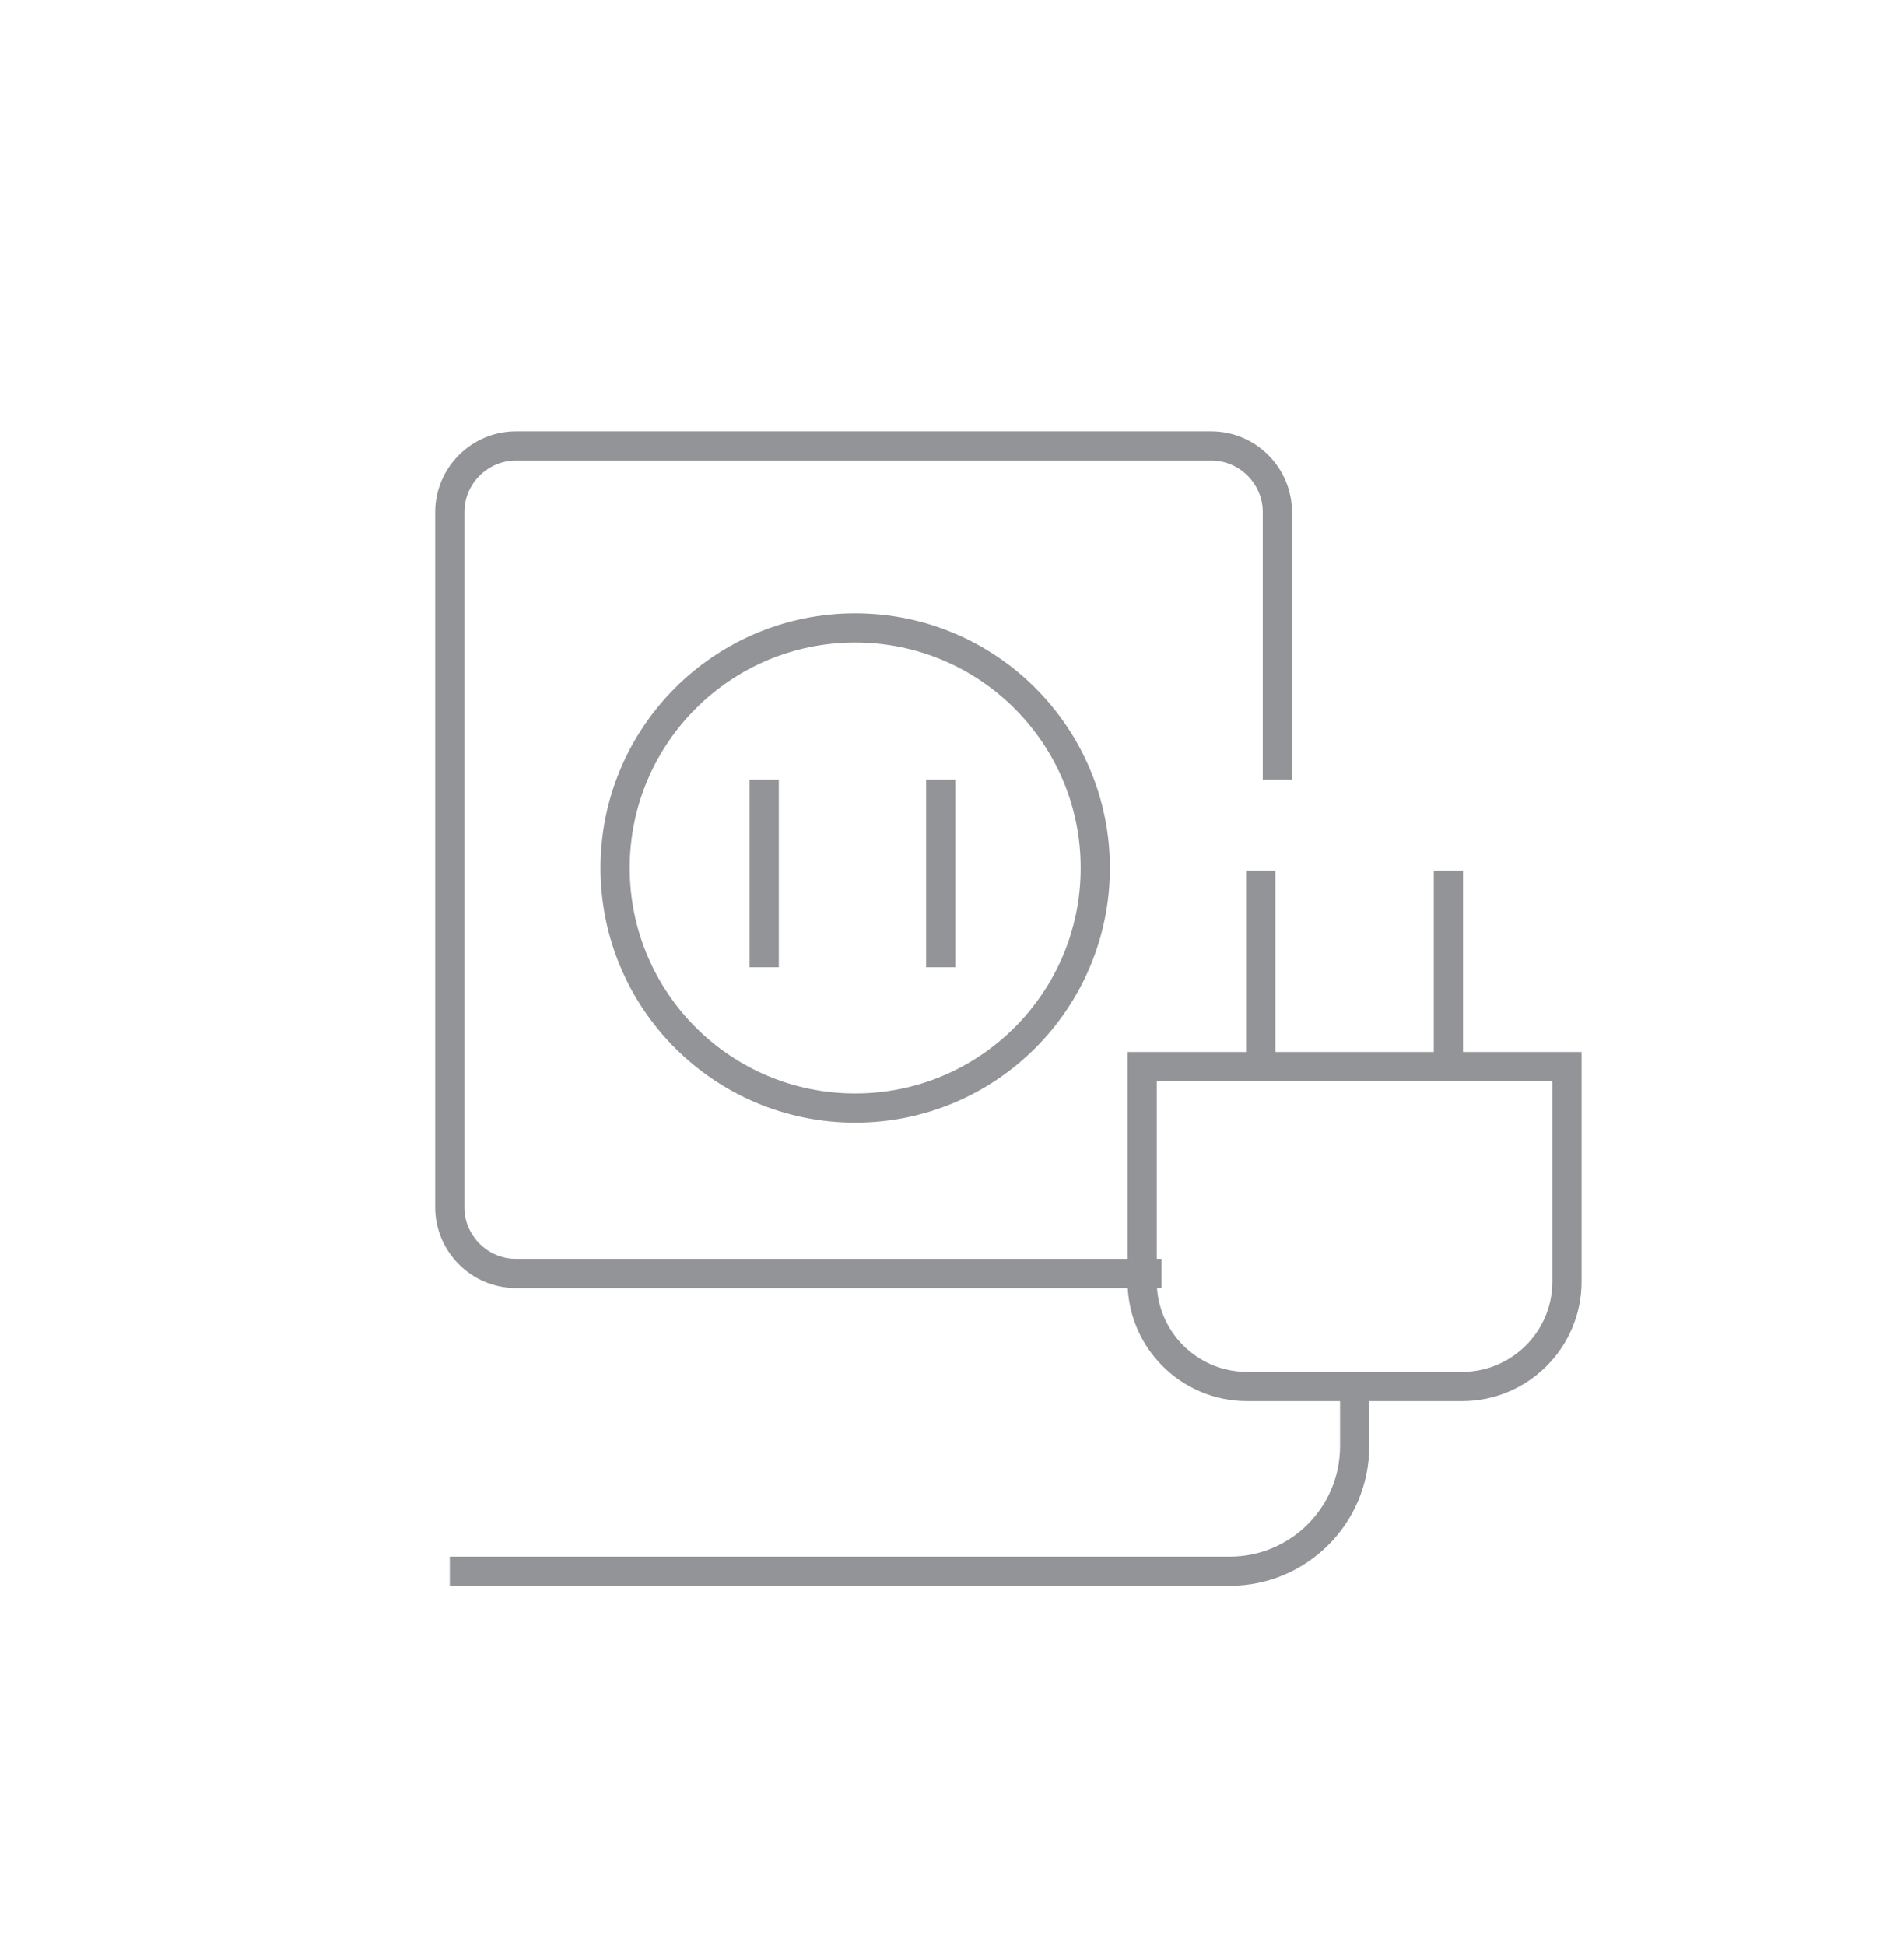
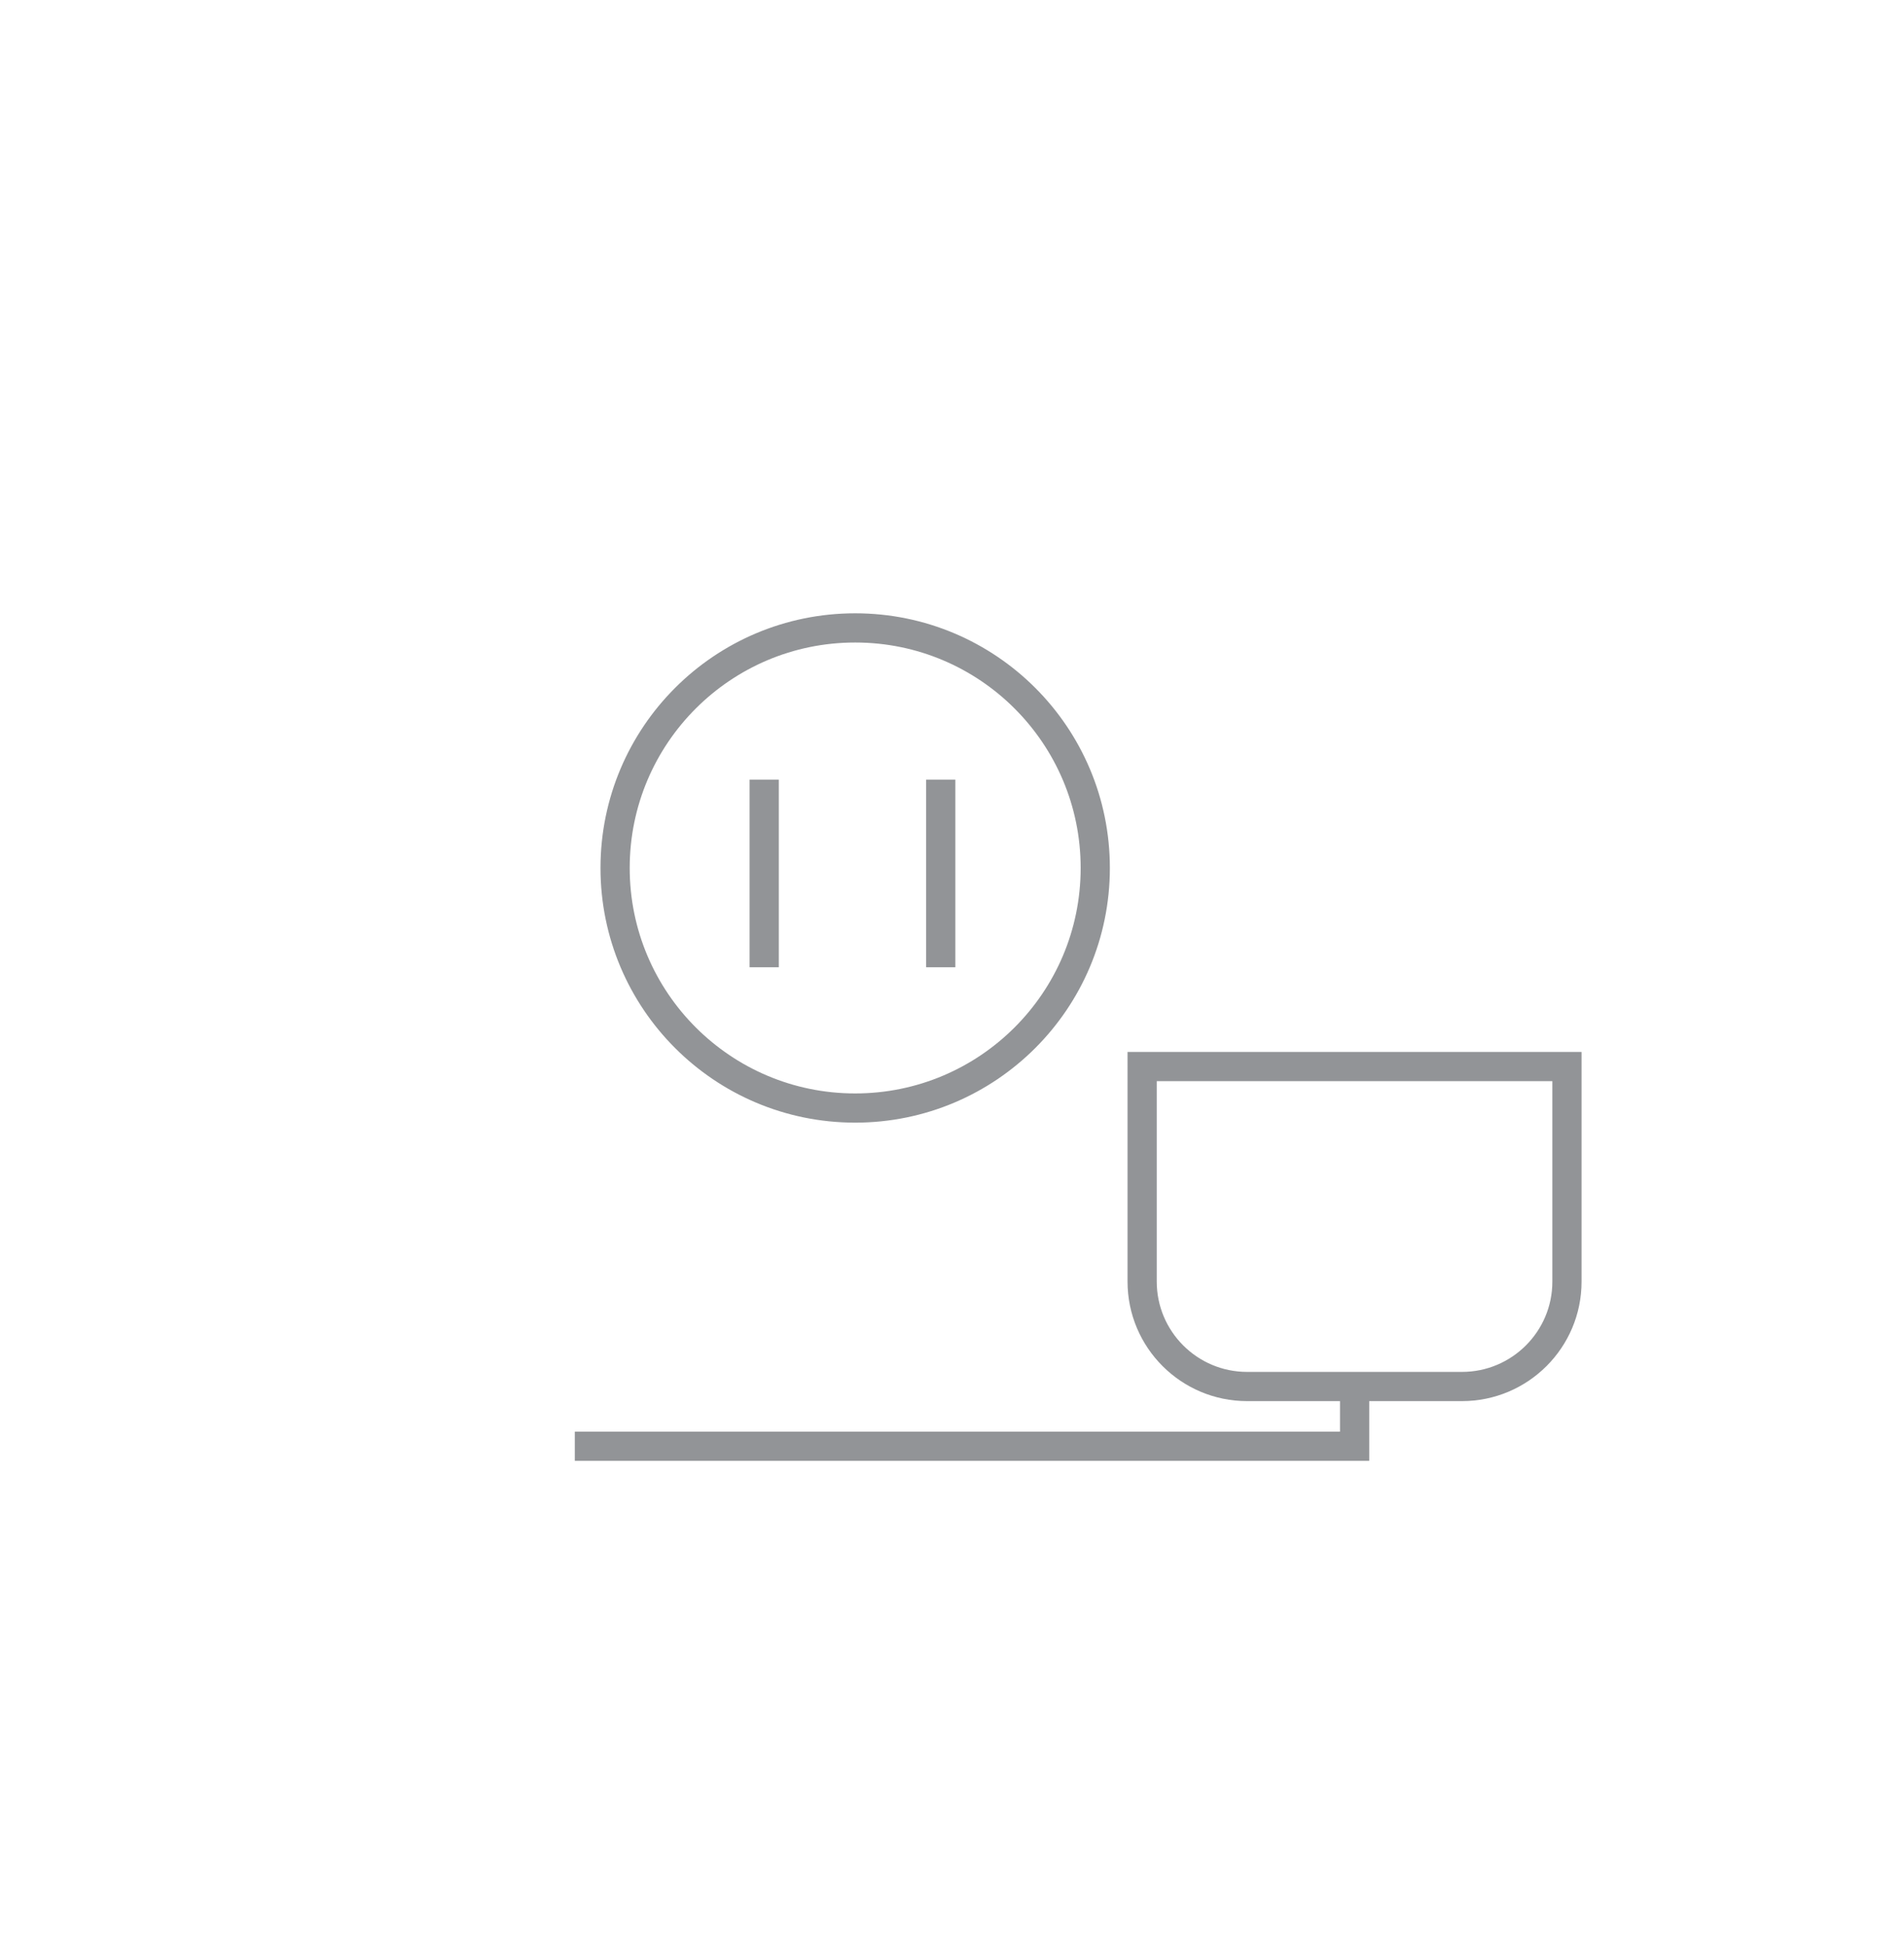
<svg xmlns="http://www.w3.org/2000/svg" version="1.1" id="Layer_1" x="0px" y="0px" viewBox="0 0 130.38 133.2" style="enable-background:new 0 0 130.38 133.2;" xml:space="preserve">
  <style type="text/css">
	.st0{fill:none;stroke:#929497;stroke-width:2;stroke-miterlimit:10;}
</style>
  <g>
-     <path class="st0" d="M79.53,87.21h-44.2c-2.49,0-4.53-2.04-4.53-4.53V35.07c0-2.49,2.04-4.53,4.53-4.53h47.61   c2.49,0,4.53,2.04,4.53,4.53v18.32" />
    <circle class="st0" cx="58.56" cy="59.44" r="16.44" />
    <line class="st0" x1="52.33" y1="53.39" x2="52.33" y2="66.24" />
    <line class="st0" x1="64.42" y1="53.39" x2="64.42" y2="66.24" />
    <path class="st0" d="M100.11,94.95H85.4c-3.97,0-7.19-3.22-7.19-7.19V73.04h29.09v14.73C107.3,91.73,104.08,94.95,100.11,94.95z" />
-     <line class="st0" x1="86.33" y1="72.85" x2="86.33" y2="59.62" />
-     <line class="st0" x1="99.18" y1="72.85" x2="99.18" y2="59.62" />
-     <path class="st0" d="M92.76,94.76v4.28c0,4.73-3.83,8.56-8.56,8.56h-53.4" />
+     <path class="st0" d="M92.76,94.76v4.28h-53.4" />
  </g>
</svg>